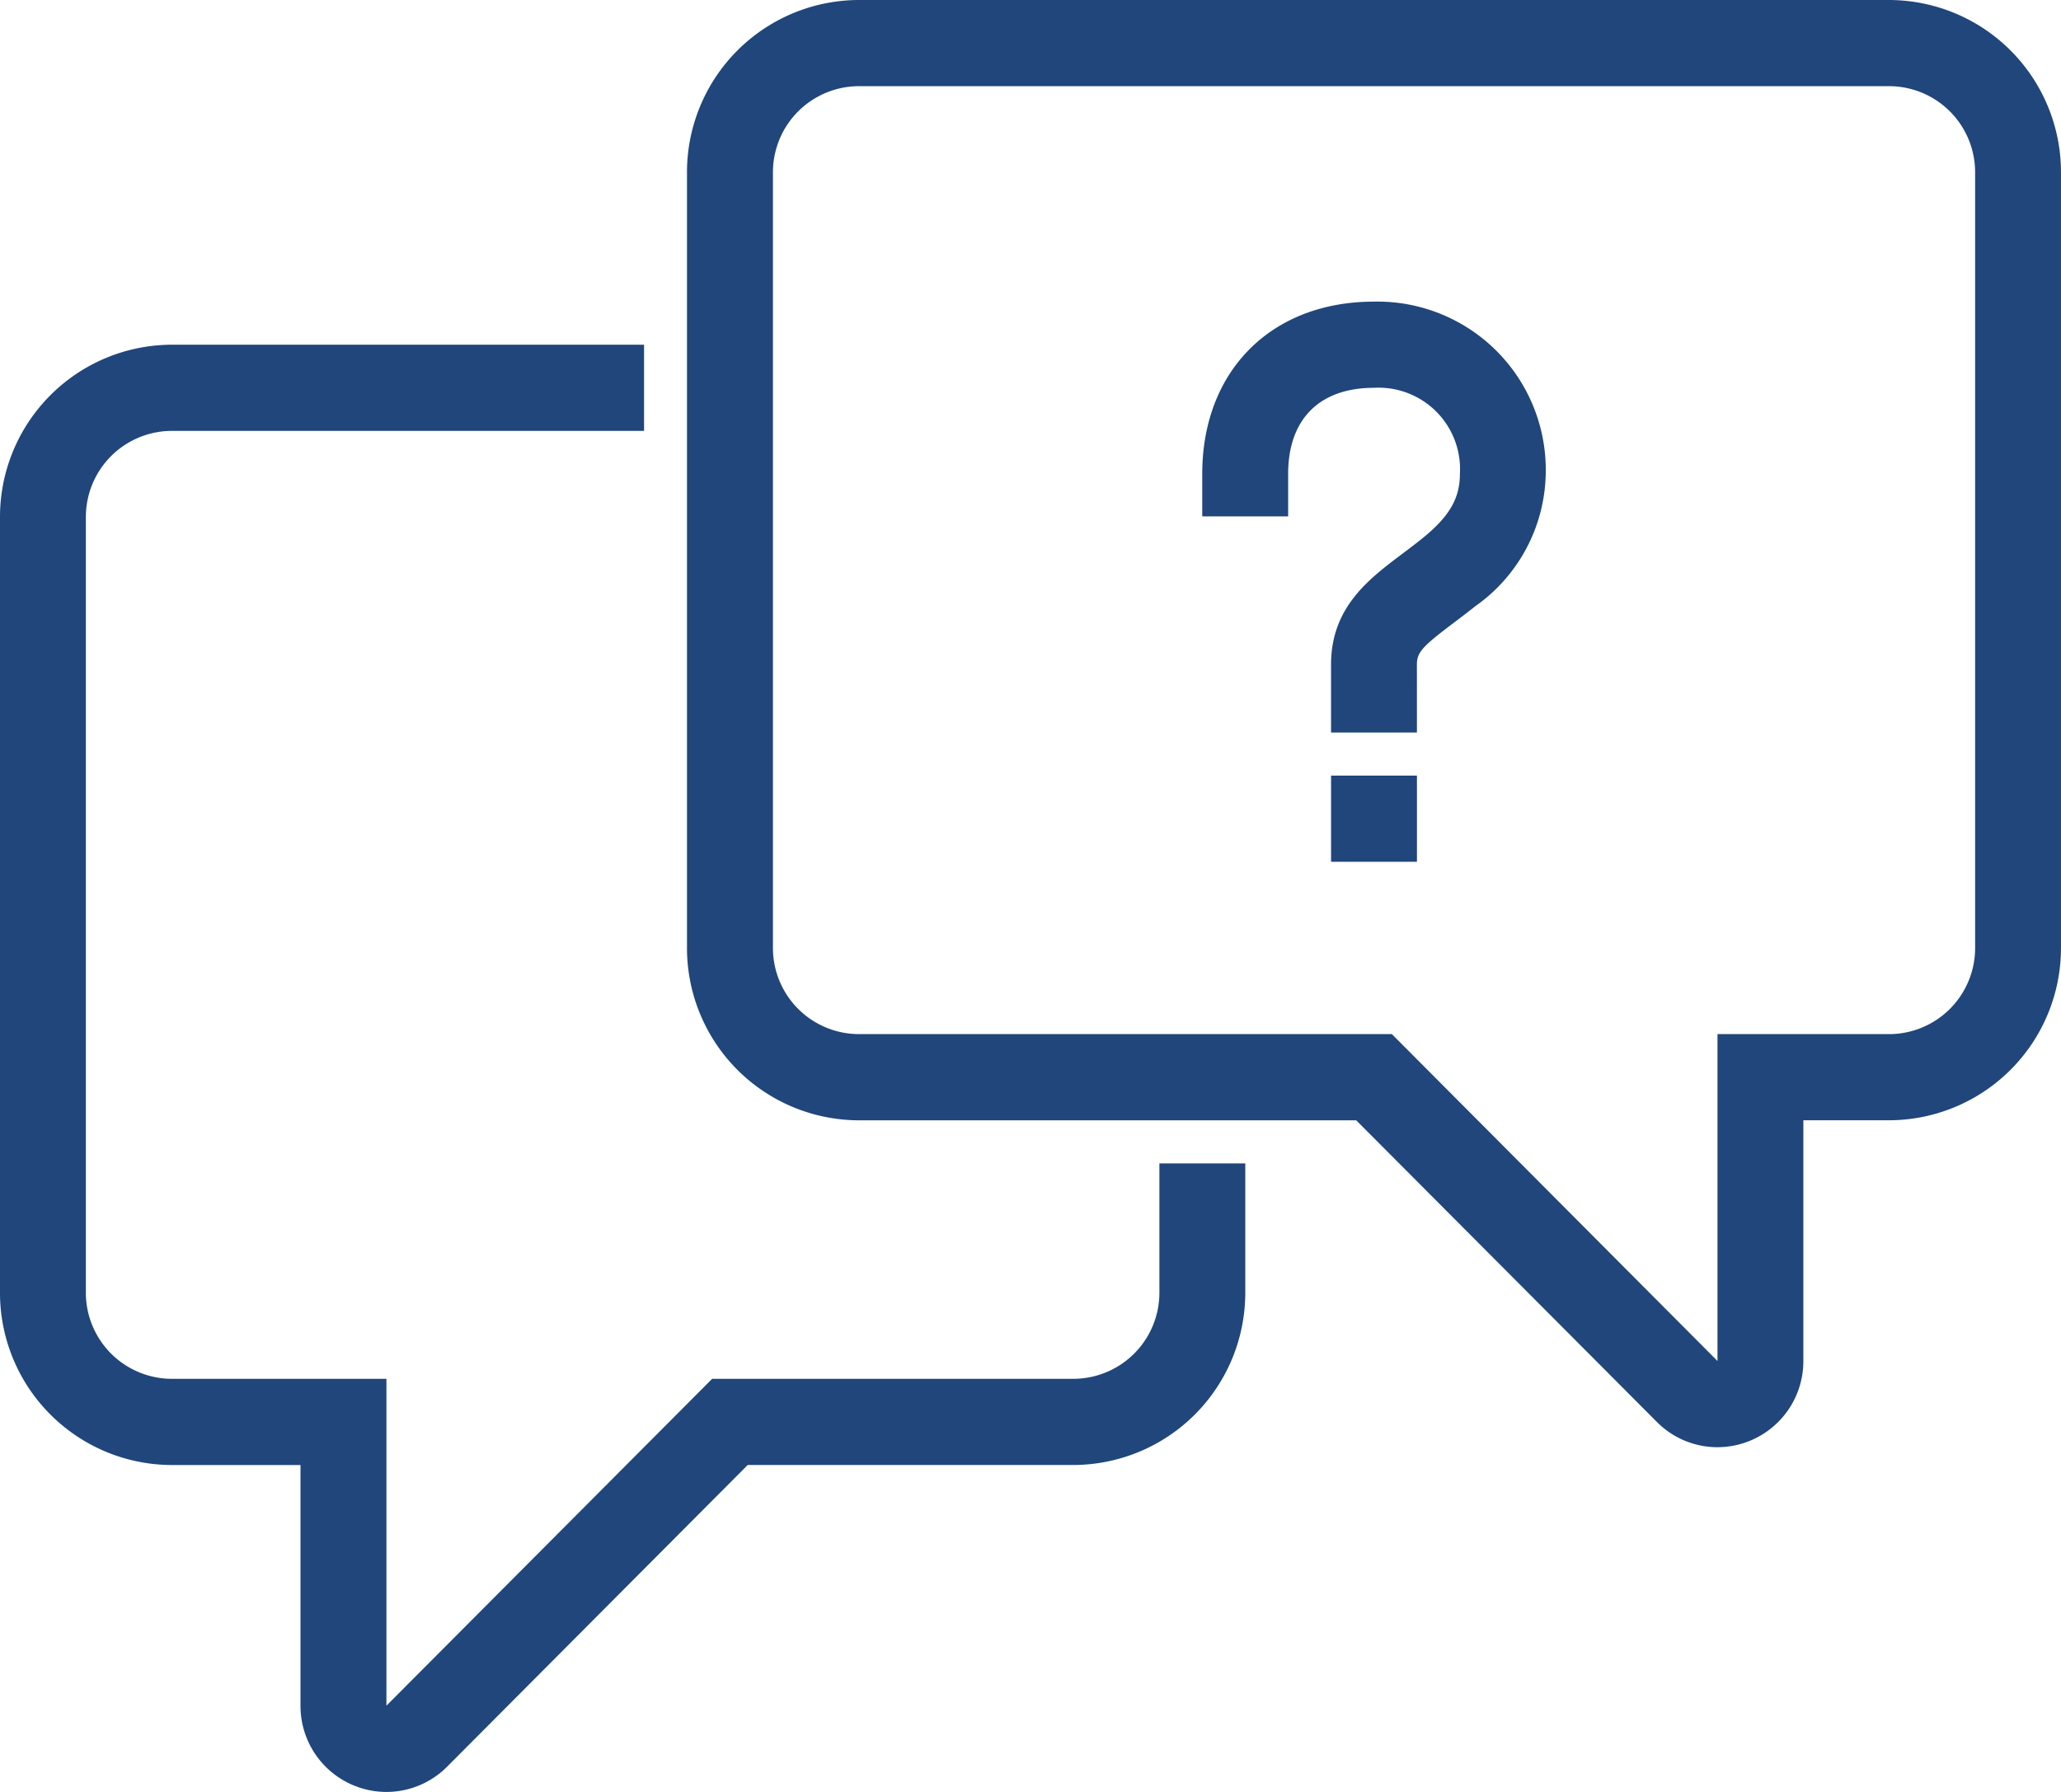
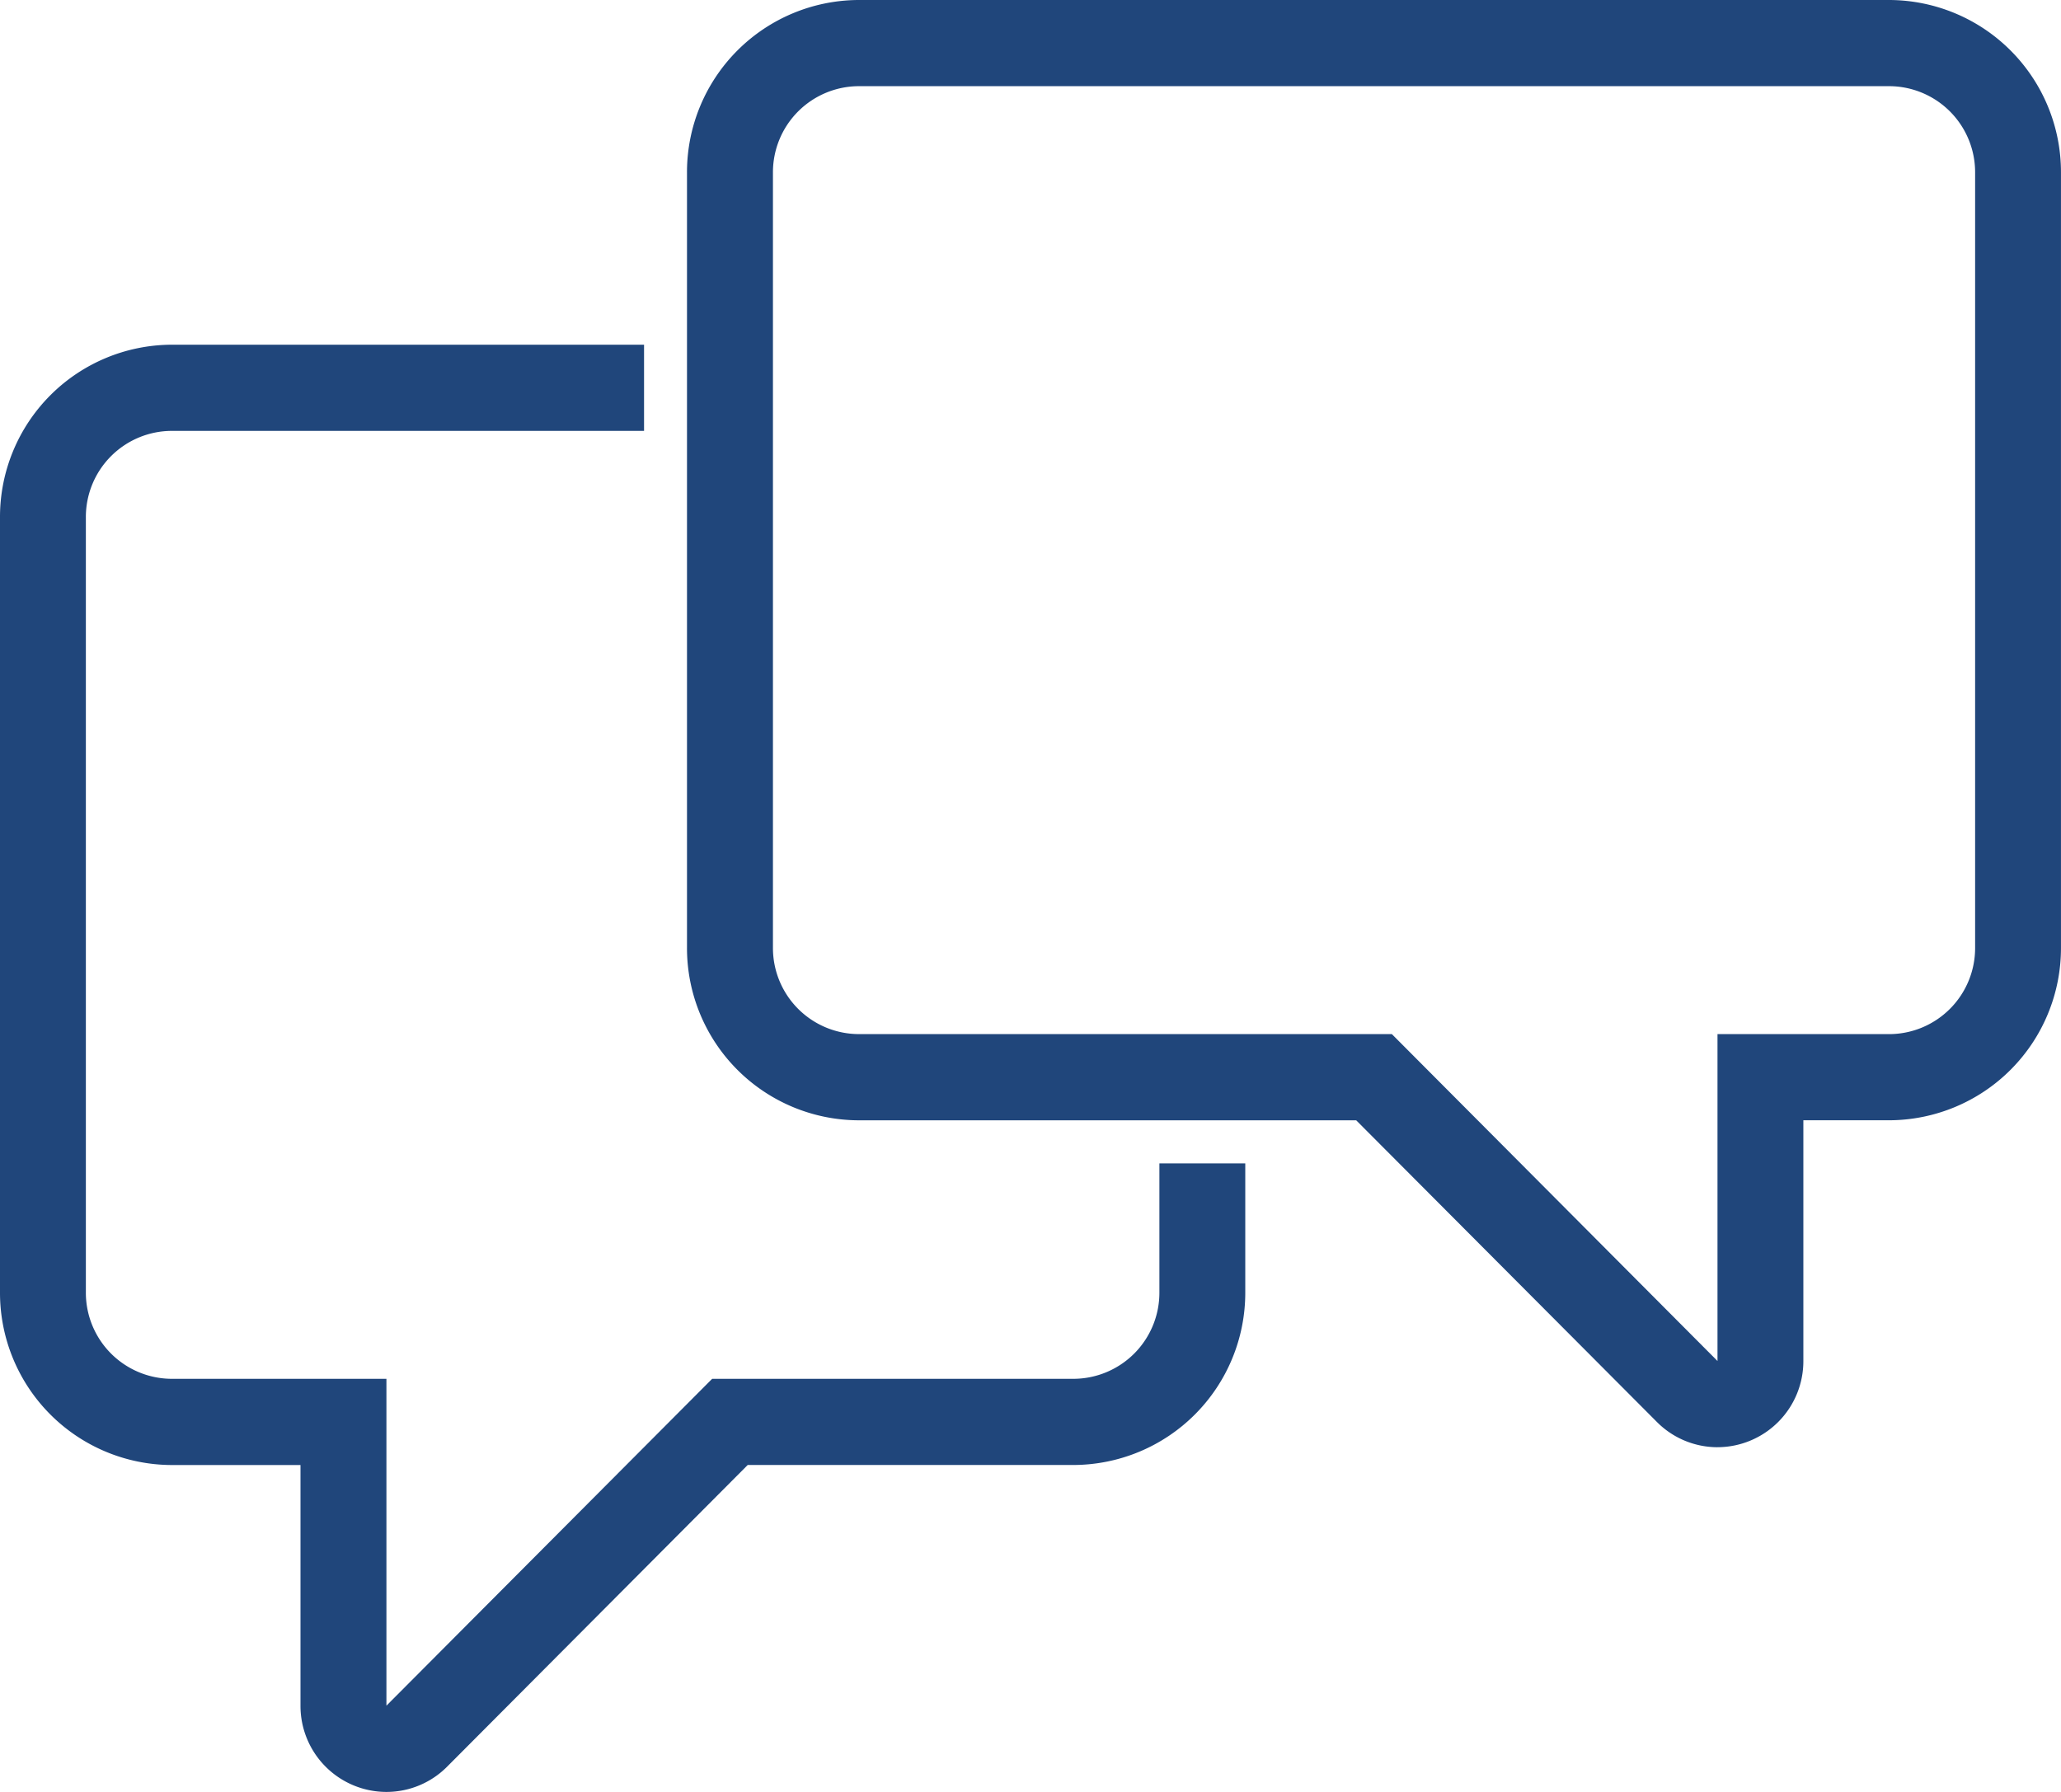
<svg xmlns="http://www.w3.org/2000/svg" width="115" height="100" viewBox="0 0 115 100">
  <g id="グループ_3397" data-name="グループ 3397" transform="translate(-368 -212)">
    <g id="グループ_2237" data-name="グループ 2237" transform="translate(406.333 212)">
      <path id="パス_1200" data-name="パス 1200" d="M441.5,292.763a4.768,4.768,0,0,1-3.383-1.411L421.341,274.52H393.583A9.611,9.611,0,0,1,384,264.9V221.618A9.611,9.611,0,0,1,393.583,212h57.5a9.611,9.611,0,0,1,9.583,9.618V264.9a9.611,9.611,0,0,1-9.583,9.618h-4.792v13.432a4.8,4.8,0,0,1-4.8,4.812Zm-47.912-75.954a4.805,4.805,0,0,0-4.792,4.809V264.9a4.805,4.805,0,0,0,4.792,4.809h29.742L441.5,287.952V269.71h9.583a4.805,4.805,0,0,0,4.792-4.809V221.618a4.805,4.805,0,0,0-4.792-4.809Z" transform="translate(-384 -212)" fill="#20467b" />
    </g>
    <g id="グループ_2238" data-name="グループ 2238" transform="translate(368 231.237)">
      <path id="パス_1201" data-name="パス 1201" d="M389.567,300.763a4.8,4.8,0,0,1-4.8-4.812V282.52h-7.187A9.611,9.611,0,0,1,368,272.9V229.618A9.611,9.611,0,0,1,377.583,220h26.354v4.809H377.583a4.805,4.805,0,0,0-4.792,4.809V272.9a4.805,4.805,0,0,0,4.792,4.809h11.979v18.241l18.175-18.241H427.9a4.805,4.805,0,0,0,4.792-4.809v-7.214h4.792V272.9a9.611,9.611,0,0,1-9.583,9.618H409.721L392.95,299.352A4.768,4.768,0,0,1,389.567,300.763Z" transform="translate(-368 -220)" fill="#20467b" />
    </g>
    <g id="グループ_2239" data-name="グループ 2239" transform="translate(442.271 255.283)">
-       <rect id="長方形_1402" data-name="長方形 1402" width="4.792" height="4.809" fill="#20467b" />
-     </g>
+       </g>
    <g id="グループ_2240" data-name="グループ 2240" transform="translate(435.083 228.832)">
-       <path id="パス_1202" data-name="パス 1202" d="M407.979,243.046h-4.792v-3.794c0-3.184,2.1-4.764,3.946-6.156.35-.262.716-.539,1.1-.844,1.543-1.238,2.144-2.258,2.144-3.633a4.545,4.545,0,0,0-4.792-4.809c-3.045,0-4.792,1.753-4.792,4.809v2.366H396v-2.366c0-5.754,3.85-9.618,9.583-9.618a9.391,9.391,0,0,1,9.583,9.618,9.249,9.249,0,0,1-3.944,7.389c-.422.339-.829.644-1.212.935-1.747,1.315-2.032,1.638-2.032,2.308Z" transform="translate(-396 -219)" fill="#20467b" />
-     </g>
+       </g>
  </g>
</svg>